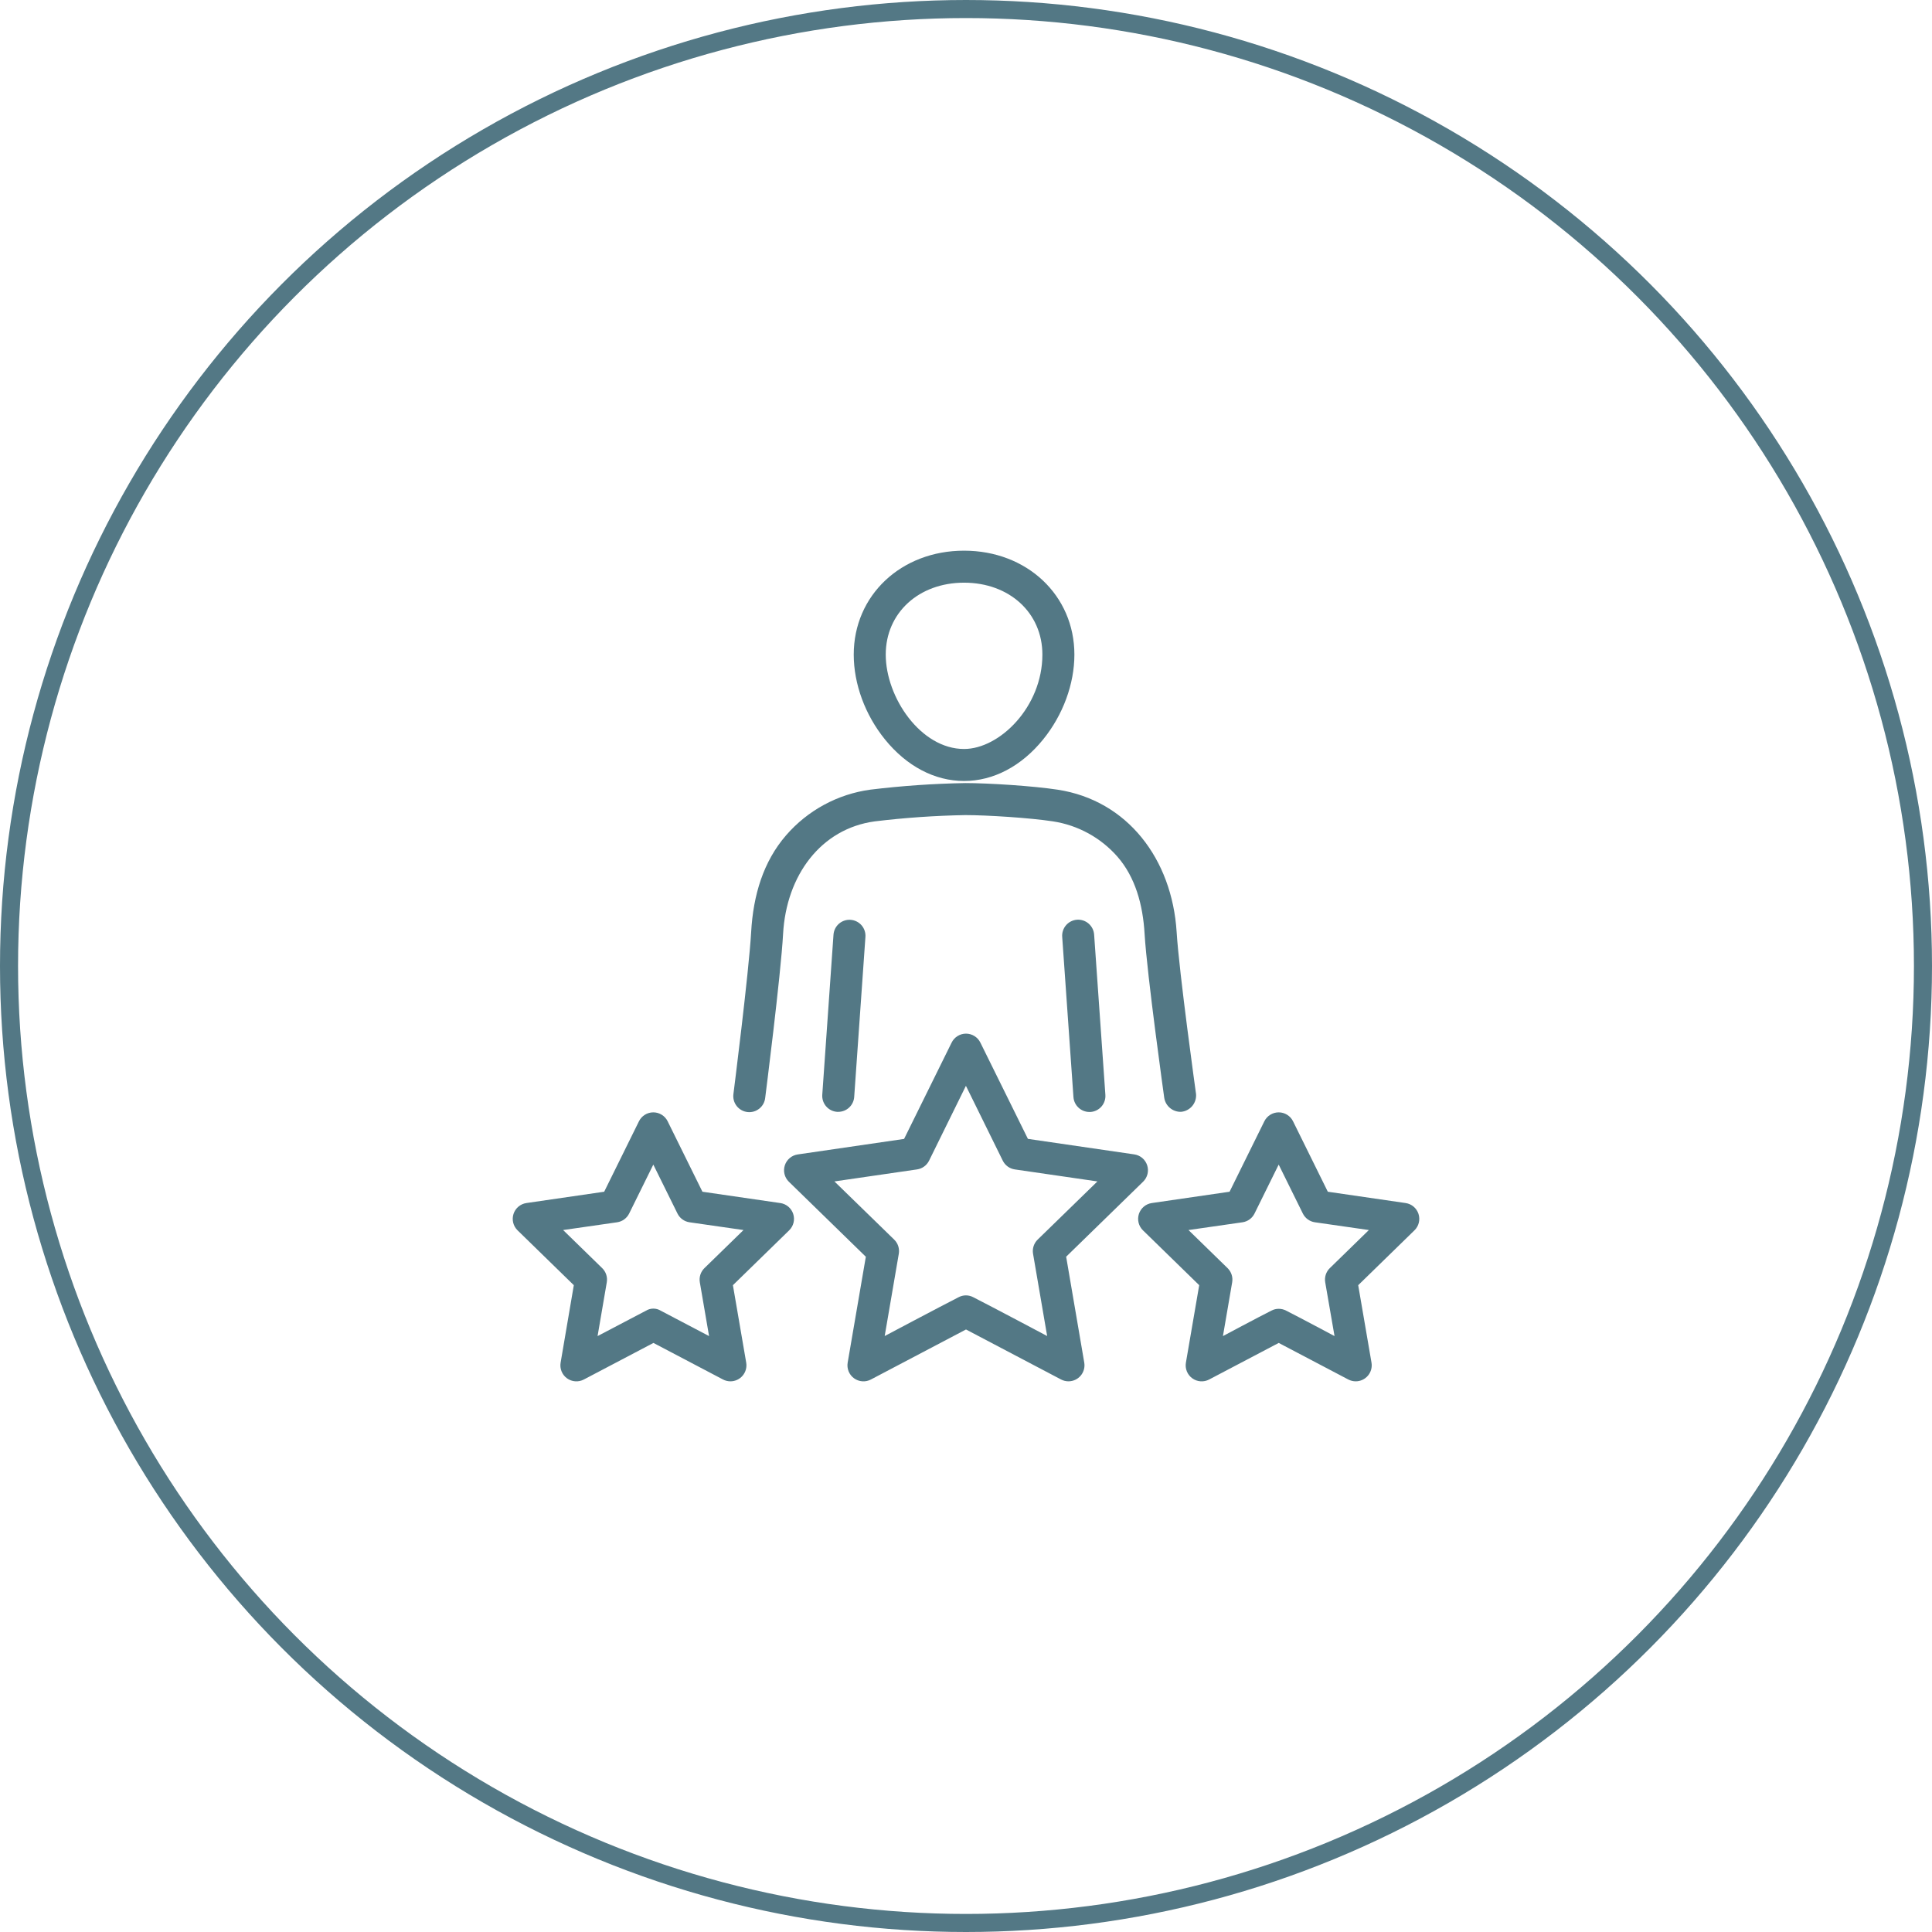
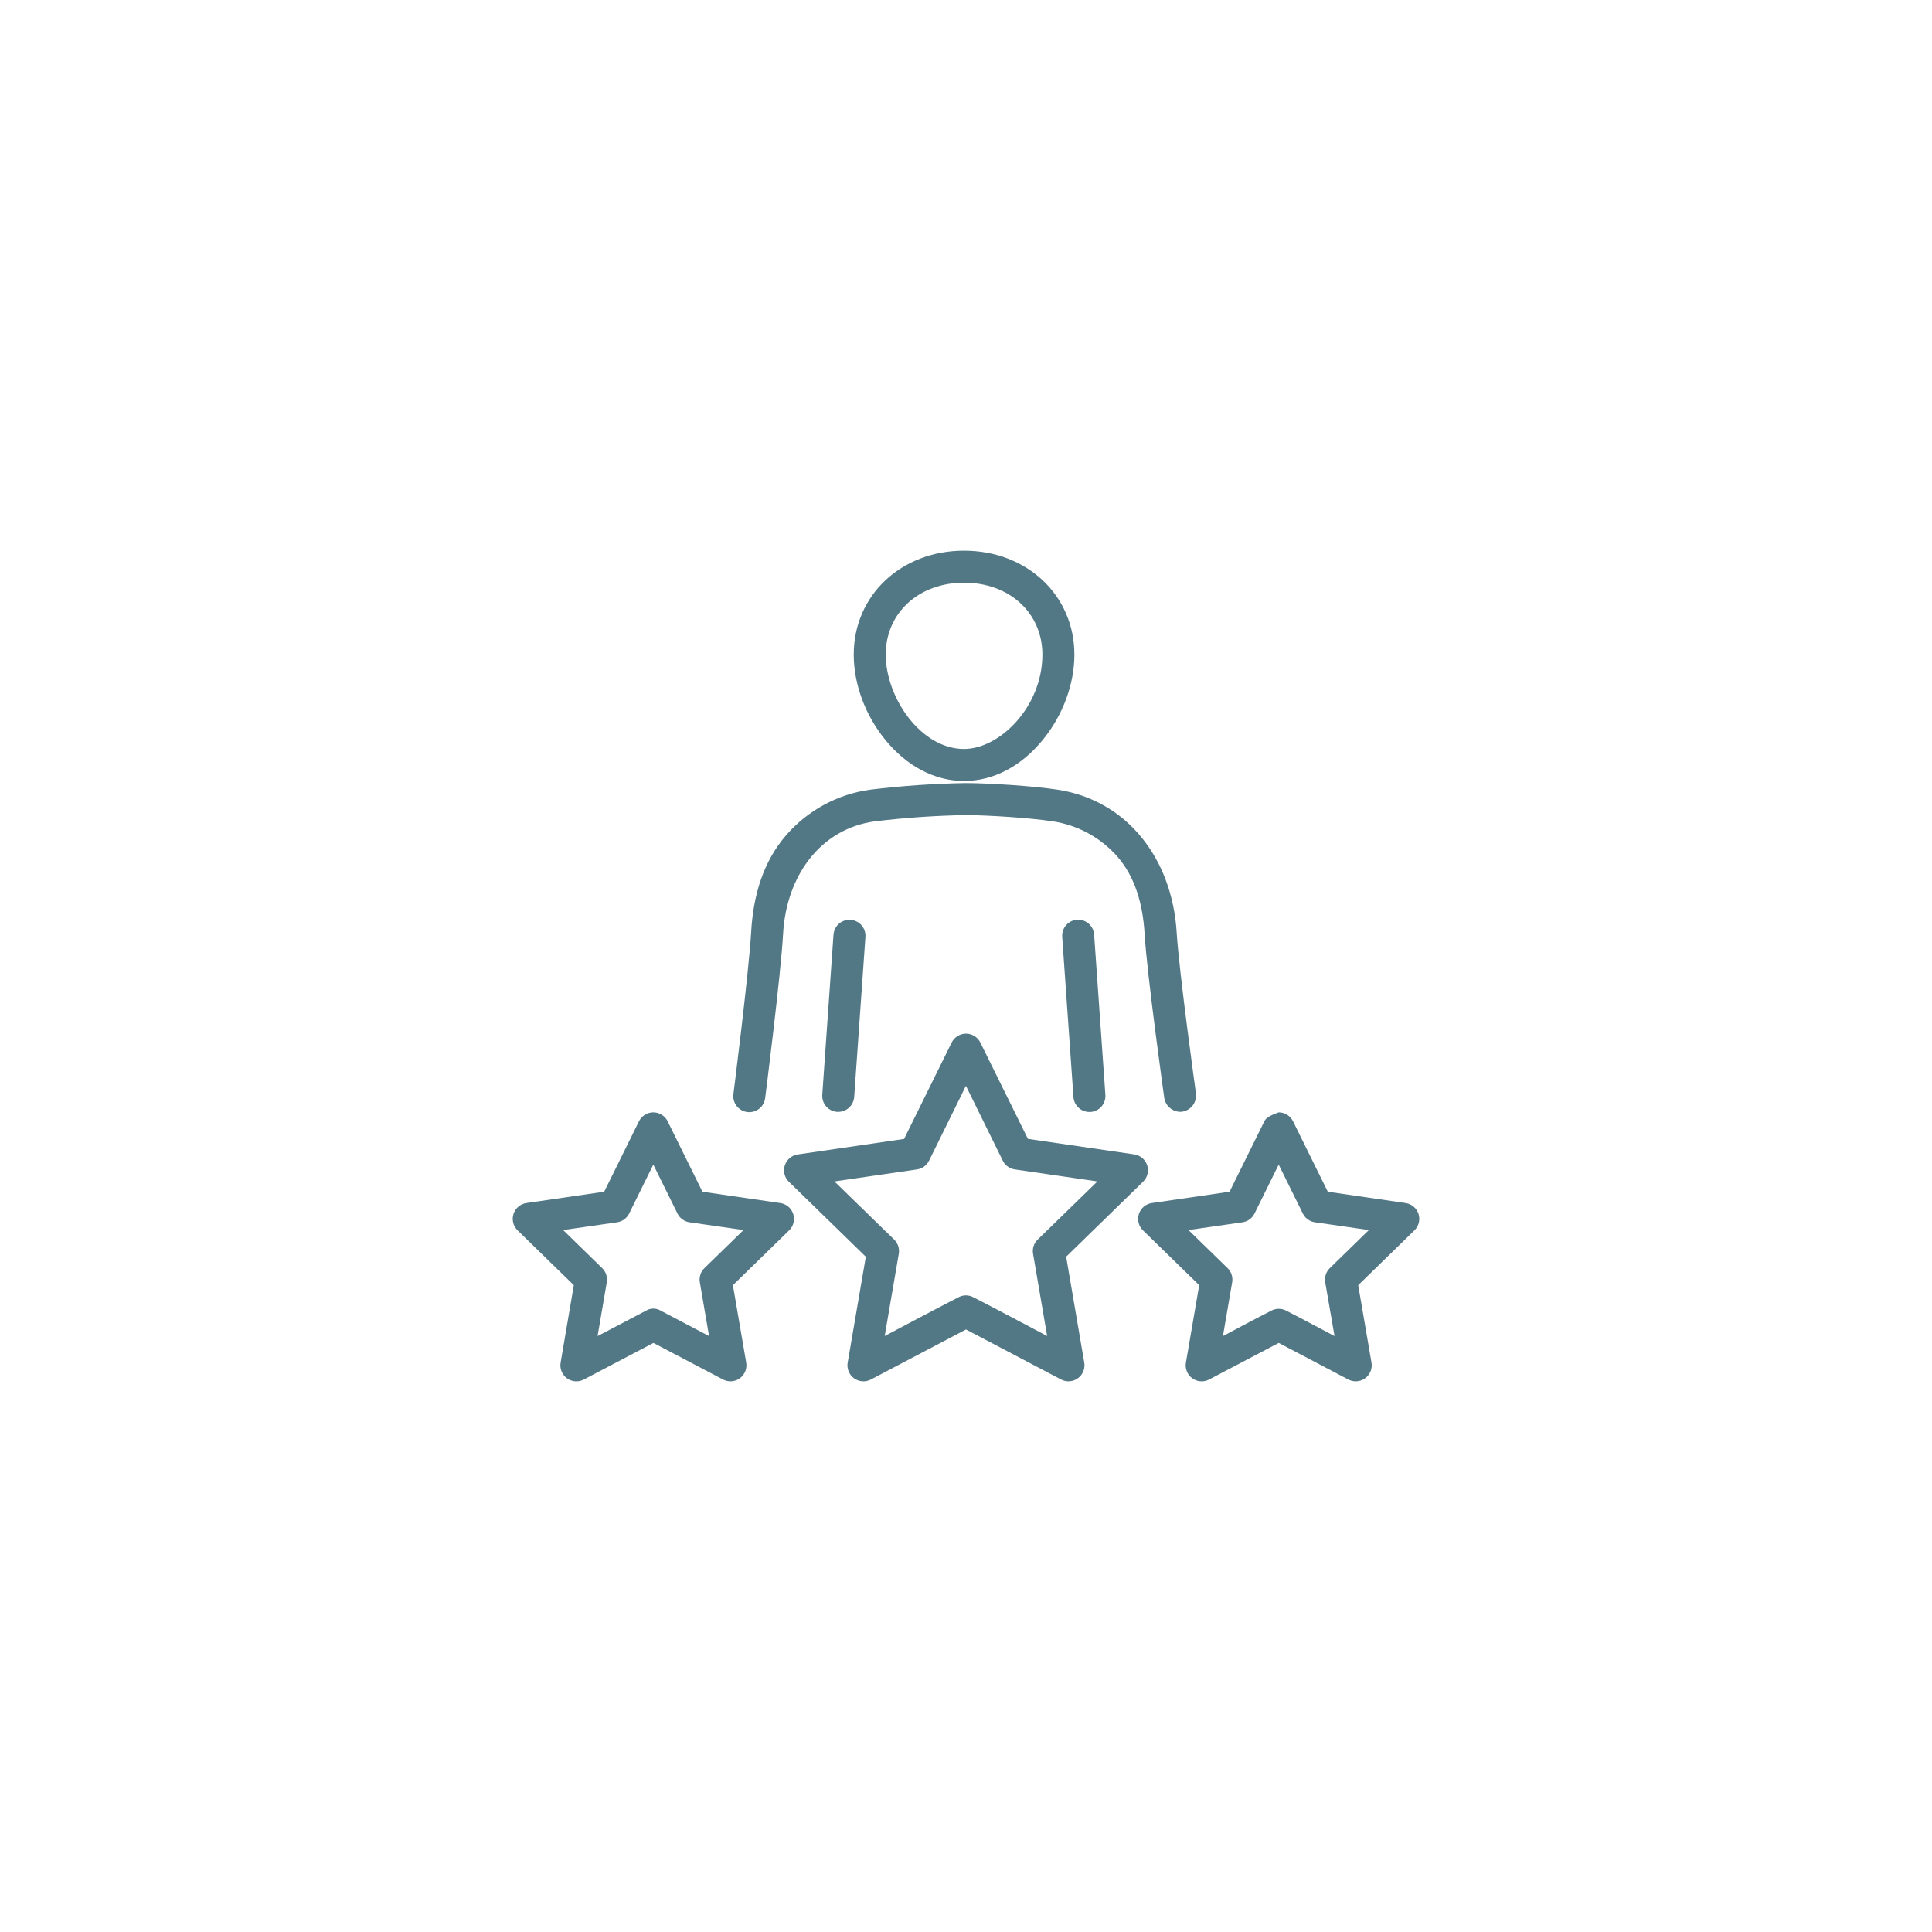
<svg xmlns="http://www.w3.org/2000/svg" width="214" height="214" viewBox="0 0 214 214" fill="none">
-   <circle cx="107" cy="107" r="106" stroke="#537885" stroke-width="2" />
  <path d="M106.785 86.507C110.034 86.507 113.147 84.87 115.551 81.898C117.747 79.185 119.006 75.762 119.006 72.505C119.006 65.944 113.753 60.996 106.785 60.996C99.818 60.996 94.565 65.938 94.565 72.505C94.565 75.762 95.824 79.185 98.02 81.898C100.424 84.872 103.537 86.507 106.785 86.507ZM106.785 64.541C111.813 64.541 115.461 67.89 115.461 72.505C115.461 78.306 110.715 82.962 106.785 82.962C101.979 82.962 98.11 77.24 98.11 72.505C98.11 67.899 101.758 64.541 106.785 64.541Z" fill="#537885" />
  <path d="M92.324 103.518L91.08 121.262C91.064 121.494 91.093 121.727 91.167 121.948C91.241 122.169 91.357 122.373 91.51 122.549C91.662 122.725 91.848 122.869 92.056 122.973C92.265 123.076 92.491 123.138 92.724 123.155H92.848C93.297 123.154 93.728 122.984 94.056 122.678C94.384 122.373 94.584 121.954 94.616 121.507L95.86 103.778C95.877 103.546 95.847 103.313 95.773 103.092C95.7 102.871 95.583 102.667 95.431 102.491C95.278 102.315 95.092 102.171 94.884 102.068C94.676 101.964 94.449 101.902 94.217 101.885C93.985 101.869 93.751 101.898 93.531 101.972C93.31 102.046 93.106 102.162 92.93 102.315C92.754 102.468 92.61 102.653 92.506 102.862C92.402 103.07 92.34 103.297 92.324 103.529V103.518Z" fill="#537885" />
  <path d="M130.824 123.152C131.305 123.11 131.749 122.878 132.06 122.508C132.37 122.139 132.522 121.661 132.481 121.18C132.481 121.18 130.607 107.746 130.332 103.238C129.823 95.145 124.879 88.653 117.156 87.471C114.44 87.054 109.507 86.74 106.929 86.738C103.41 86.799 99.896 87.042 96.402 87.467C92.779 87.963 89.462 89.761 87.069 92.526C84.555 95.429 83.432 99.139 83.202 103.247C82.944 107.759 81.236 121.199 81.236 121.199C81.207 121.432 81.225 121.669 81.288 121.895C81.352 122.121 81.459 122.332 81.605 122.516C81.751 122.7 81.931 122.854 82.137 122.967C82.342 123.081 82.568 123.153 82.802 123.178C83.035 123.204 83.271 123.183 83.496 123.117C83.722 123.05 83.931 122.94 84.114 122.791C84.296 122.643 84.447 122.46 84.558 122.254C84.668 122.047 84.737 121.82 84.76 121.586C84.76 121.586 86.493 107.999 86.74 103.442C87.093 96.984 90.915 91.794 96.885 90.981C100.218 90.577 103.569 90.344 106.925 90.285C109.327 90.285 114.094 90.59 116.616 90.977C119.39 91.397 121.925 92.783 123.775 94.892C125.743 97.152 126.596 100.188 126.783 103.453C127.056 108.016 128.959 121.605 128.959 121.605C129.028 122.046 129.256 122.447 129.599 122.731C129.943 123.016 130.378 123.166 130.824 123.152Z" fill="#537885" />
  <path d="M119.302 101.873C119.069 101.889 118.841 101.951 118.631 102.056C118.422 102.16 118.236 102.305 118.083 102.482C117.93 102.659 117.813 102.865 117.74 103.087C117.667 103.309 117.638 103.543 117.656 103.777L118.902 121.518C118.933 121.966 119.133 122.385 119.461 122.691C119.788 122.997 120.22 123.168 120.668 123.168H120.795C121.264 123.135 121.7 122.917 122.008 122.562C122.316 122.207 122.471 121.744 122.439 121.276L121.193 103.532C121.178 103.299 121.117 103.071 121.014 102.861C120.91 102.651 120.767 102.464 120.591 102.31C120.416 102.156 120.211 102.038 119.99 101.963C119.769 101.888 119.535 101.858 119.302 101.873Z" fill="#537885" />
  <path d="M118.094 139.2L126.619 130.89C126.856 130.659 127.024 130.366 127.103 130.045C127.182 129.724 127.17 129.388 127.068 129.073C126.966 128.759 126.778 128.479 126.525 128.266C126.272 128.053 125.965 127.914 125.638 127.867L113.858 126.148L108.59 115.481C108.443 115.184 108.217 114.934 107.936 114.76C107.655 114.585 107.331 114.492 107 114.492C106.669 114.492 106.345 114.585 106.064 114.76C105.783 114.934 105.556 115.184 105.41 115.481L100.142 126.154L88.362 127.873C88.035 127.921 87.728 128.059 87.475 128.272C87.222 128.486 87.034 128.765 86.932 129.08C86.83 129.394 86.818 129.731 86.897 130.052C86.976 130.373 87.144 130.665 87.38 130.896L95.905 139.206L93.894 150.93C93.838 151.257 93.874 151.593 93.998 151.901C94.123 152.208 94.332 152.475 94.6 152.669C94.869 152.864 95.187 152.98 95.518 153.003C95.849 153.026 96.18 152.955 96.473 152.799L107 147.261L117.527 152.799C117.782 152.933 118.065 153.003 118.352 153.004C118.61 153.003 118.865 152.946 119.099 152.837C119.333 152.728 119.541 152.57 119.707 152.372C119.873 152.175 119.994 151.944 120.062 151.695C120.13 151.446 120.142 151.185 120.099 150.93L118.094 139.2ZM106.175 143.69C104.117 144.738 97.994 147.987 97.994 147.987L99.556 138.875C99.604 138.592 99.583 138.302 99.495 138.028C99.406 137.755 99.252 137.508 99.046 137.307L92.427 130.862L101.575 129.532C101.859 129.49 102.129 129.381 102.362 129.212C102.594 129.043 102.782 128.82 102.909 128.563L106.991 120.272L111.073 128.563C111.201 128.82 111.389 129.043 111.621 129.212C111.853 129.381 112.123 129.49 112.408 129.532L121.556 130.862L114.936 137.307C114.731 137.508 114.577 137.755 114.488 138.028C114.399 138.302 114.379 138.592 114.427 138.875L115.989 147.987C115.989 147.987 109.866 144.734 107.808 143.69C107.557 143.555 107.276 143.484 106.991 143.484C106.706 143.484 106.426 143.555 106.175 143.69Z" fill="#537885" />
-   <path d="M155.69 133.256L147.077 132.003L143.225 124.2C143.079 123.903 142.853 123.653 142.572 123.479C142.291 123.304 141.967 123.211 141.636 123.211C141.305 123.211 140.981 123.304 140.7 123.479C140.419 123.653 140.193 123.903 140.047 124.2L136.195 132.003L127.582 133.256C127.255 133.304 126.947 133.442 126.695 133.655C126.442 133.868 126.254 134.148 126.152 134.462C126.05 134.777 126.038 135.114 126.117 135.435C126.196 135.756 126.363 136.048 126.6 136.279L132.831 142.355L131.359 150.931C131.302 151.258 131.338 151.594 131.463 151.902C131.588 152.209 131.796 152.476 132.065 152.67C132.333 152.865 132.651 152.98 132.982 153.003C133.313 153.026 133.644 152.956 133.937 152.8L141.639 148.751L149.343 152.8C149.598 152.934 149.881 153.004 150.168 153.004C150.427 153.004 150.682 152.947 150.915 152.838C151.149 152.729 151.357 152.571 151.523 152.373C151.689 152.176 151.811 151.945 151.878 151.696C151.946 151.446 151.959 151.186 151.915 150.931L150.443 142.355L156.674 136.279C156.911 136.048 157.078 135.756 157.157 135.435C157.236 135.114 157.224 134.777 157.122 134.462C157.02 134.148 156.832 133.868 156.579 133.655C156.327 133.442 156.019 133.304 155.692 133.256H155.69ZM140.812 145.18C139.461 145.859 135.46 147.992 135.46 147.992L136.483 142.035C136.532 141.751 136.511 141.461 136.422 141.188C136.333 140.914 136.179 140.667 135.974 140.466L131.645 136.247L137.626 135.387C137.91 135.346 138.181 135.236 138.413 135.067C138.646 134.898 138.833 134.674 138.96 134.416L141.635 128.998L144.31 134.416C144.437 134.674 144.625 134.897 144.858 135.066C145.091 135.236 145.361 135.346 145.646 135.387L151.625 136.247L147.298 140.466C147.092 140.667 146.938 140.914 146.85 141.187C146.761 141.461 146.74 141.751 146.789 142.035L147.82 147.992C147.82 147.992 143.822 145.859 142.471 145.18C142.216 145.043 141.931 144.971 141.641 144.971C141.352 144.971 141.067 145.043 140.812 145.18Z" fill="#537885" />
+   <path d="M155.69 133.256L147.077 132.003L143.225 124.2C143.079 123.903 142.853 123.653 142.572 123.479C142.291 123.304 141.967 123.211 141.636 123.211C140.419 123.653 140.193 123.903 140.047 124.2L136.195 132.003L127.582 133.256C127.255 133.304 126.947 133.442 126.695 133.655C126.442 133.868 126.254 134.148 126.152 134.462C126.05 134.777 126.038 135.114 126.117 135.435C126.196 135.756 126.363 136.048 126.6 136.279L132.831 142.355L131.359 150.931C131.302 151.258 131.338 151.594 131.463 151.902C131.588 152.209 131.796 152.476 132.065 152.67C132.333 152.865 132.651 152.98 132.982 153.003C133.313 153.026 133.644 152.956 133.937 152.8L141.639 148.751L149.343 152.8C149.598 152.934 149.881 153.004 150.168 153.004C150.427 153.004 150.682 152.947 150.915 152.838C151.149 152.729 151.357 152.571 151.523 152.373C151.689 152.176 151.811 151.945 151.878 151.696C151.946 151.446 151.959 151.186 151.915 150.931L150.443 142.355L156.674 136.279C156.911 136.048 157.078 135.756 157.157 135.435C157.236 135.114 157.224 134.777 157.122 134.462C157.02 134.148 156.832 133.868 156.579 133.655C156.327 133.442 156.019 133.304 155.692 133.256H155.69ZM140.812 145.18C139.461 145.859 135.46 147.992 135.46 147.992L136.483 142.035C136.532 141.751 136.511 141.461 136.422 141.188C136.333 140.914 136.179 140.667 135.974 140.466L131.645 136.247L137.626 135.387C137.91 135.346 138.181 135.236 138.413 135.067C138.646 134.898 138.833 134.674 138.96 134.416L141.635 128.998L144.31 134.416C144.437 134.674 144.625 134.897 144.858 135.066C145.091 135.236 145.361 135.346 145.646 135.387L151.625 136.247L147.298 140.466C147.092 140.667 146.938 140.914 146.85 141.187C146.761 141.461 146.74 141.751 146.789 142.035L147.82 147.992C147.82 147.992 143.822 145.859 142.471 145.18C142.216 145.043 141.931 144.971 141.641 144.971C141.352 144.971 141.067 145.043 140.812 145.18Z" fill="#537885" />
  <path d="M86.418 133.256L77.805 132.003L73.953 124.2C73.807 123.903 73.581 123.653 73.3 123.479C73.019 123.304 72.695 123.211 72.364 123.211C72.033 123.211 71.709 123.304 71.428 123.479C71.147 123.653 70.921 123.903 70.775 124.2L66.923 132.003L58.31 133.256C57.983 133.304 57.675 133.442 57.423 133.655C57.17 133.868 56.982 134.148 56.88 134.462C56.778 134.777 56.766 135.114 56.845 135.435C56.924 135.756 57.092 136.048 57.328 136.279L63.559 142.355L62.098 150.931C62.041 151.258 62.077 151.594 62.202 151.902C62.326 152.209 62.535 152.476 62.803 152.67C63.072 152.865 63.39 152.98 63.721 153.003C64.052 153.026 64.383 152.956 64.676 152.8L72.38 148.751L80.082 152.8C80.337 152.934 80.62 153.004 80.907 153.004C81.165 153.004 81.42 152.947 81.654 152.838C81.888 152.729 82.096 152.571 82.262 152.373C82.428 152.176 82.549 151.945 82.617 151.696C82.685 151.446 82.697 151.186 82.654 150.931L81.182 142.355L87.413 136.279C87.649 136.048 87.817 135.756 87.896 135.435C87.975 135.114 87.963 134.777 87.861 134.462C87.759 134.148 87.571 133.868 87.318 133.655C87.065 133.442 86.758 133.304 86.431 133.256H86.418ZM71.551 145.18L66.191 147.992L67.211 142.035C67.26 141.751 67.239 141.461 67.15 141.187C67.062 140.914 66.908 140.667 66.702 140.466L62.375 136.247L68.354 135.387C68.639 135.346 68.909 135.236 69.142 135.066C69.375 134.897 69.563 134.674 69.69 134.416L72.365 128.998L75.04 134.416C75.166 134.674 75.354 134.898 75.587 135.067C75.819 135.236 76.09 135.346 76.374 135.387L82.355 136.247L78.026 140.466C77.821 140.667 77.667 140.914 77.578 141.188C77.489 141.461 77.469 141.751 77.517 142.035L78.54 147.992L73.188 145.18C72.942 145.029 72.658 144.949 72.369 144.949C72.081 144.949 71.797 145.029 71.551 145.18Z" fill="#537885" />
</svg>